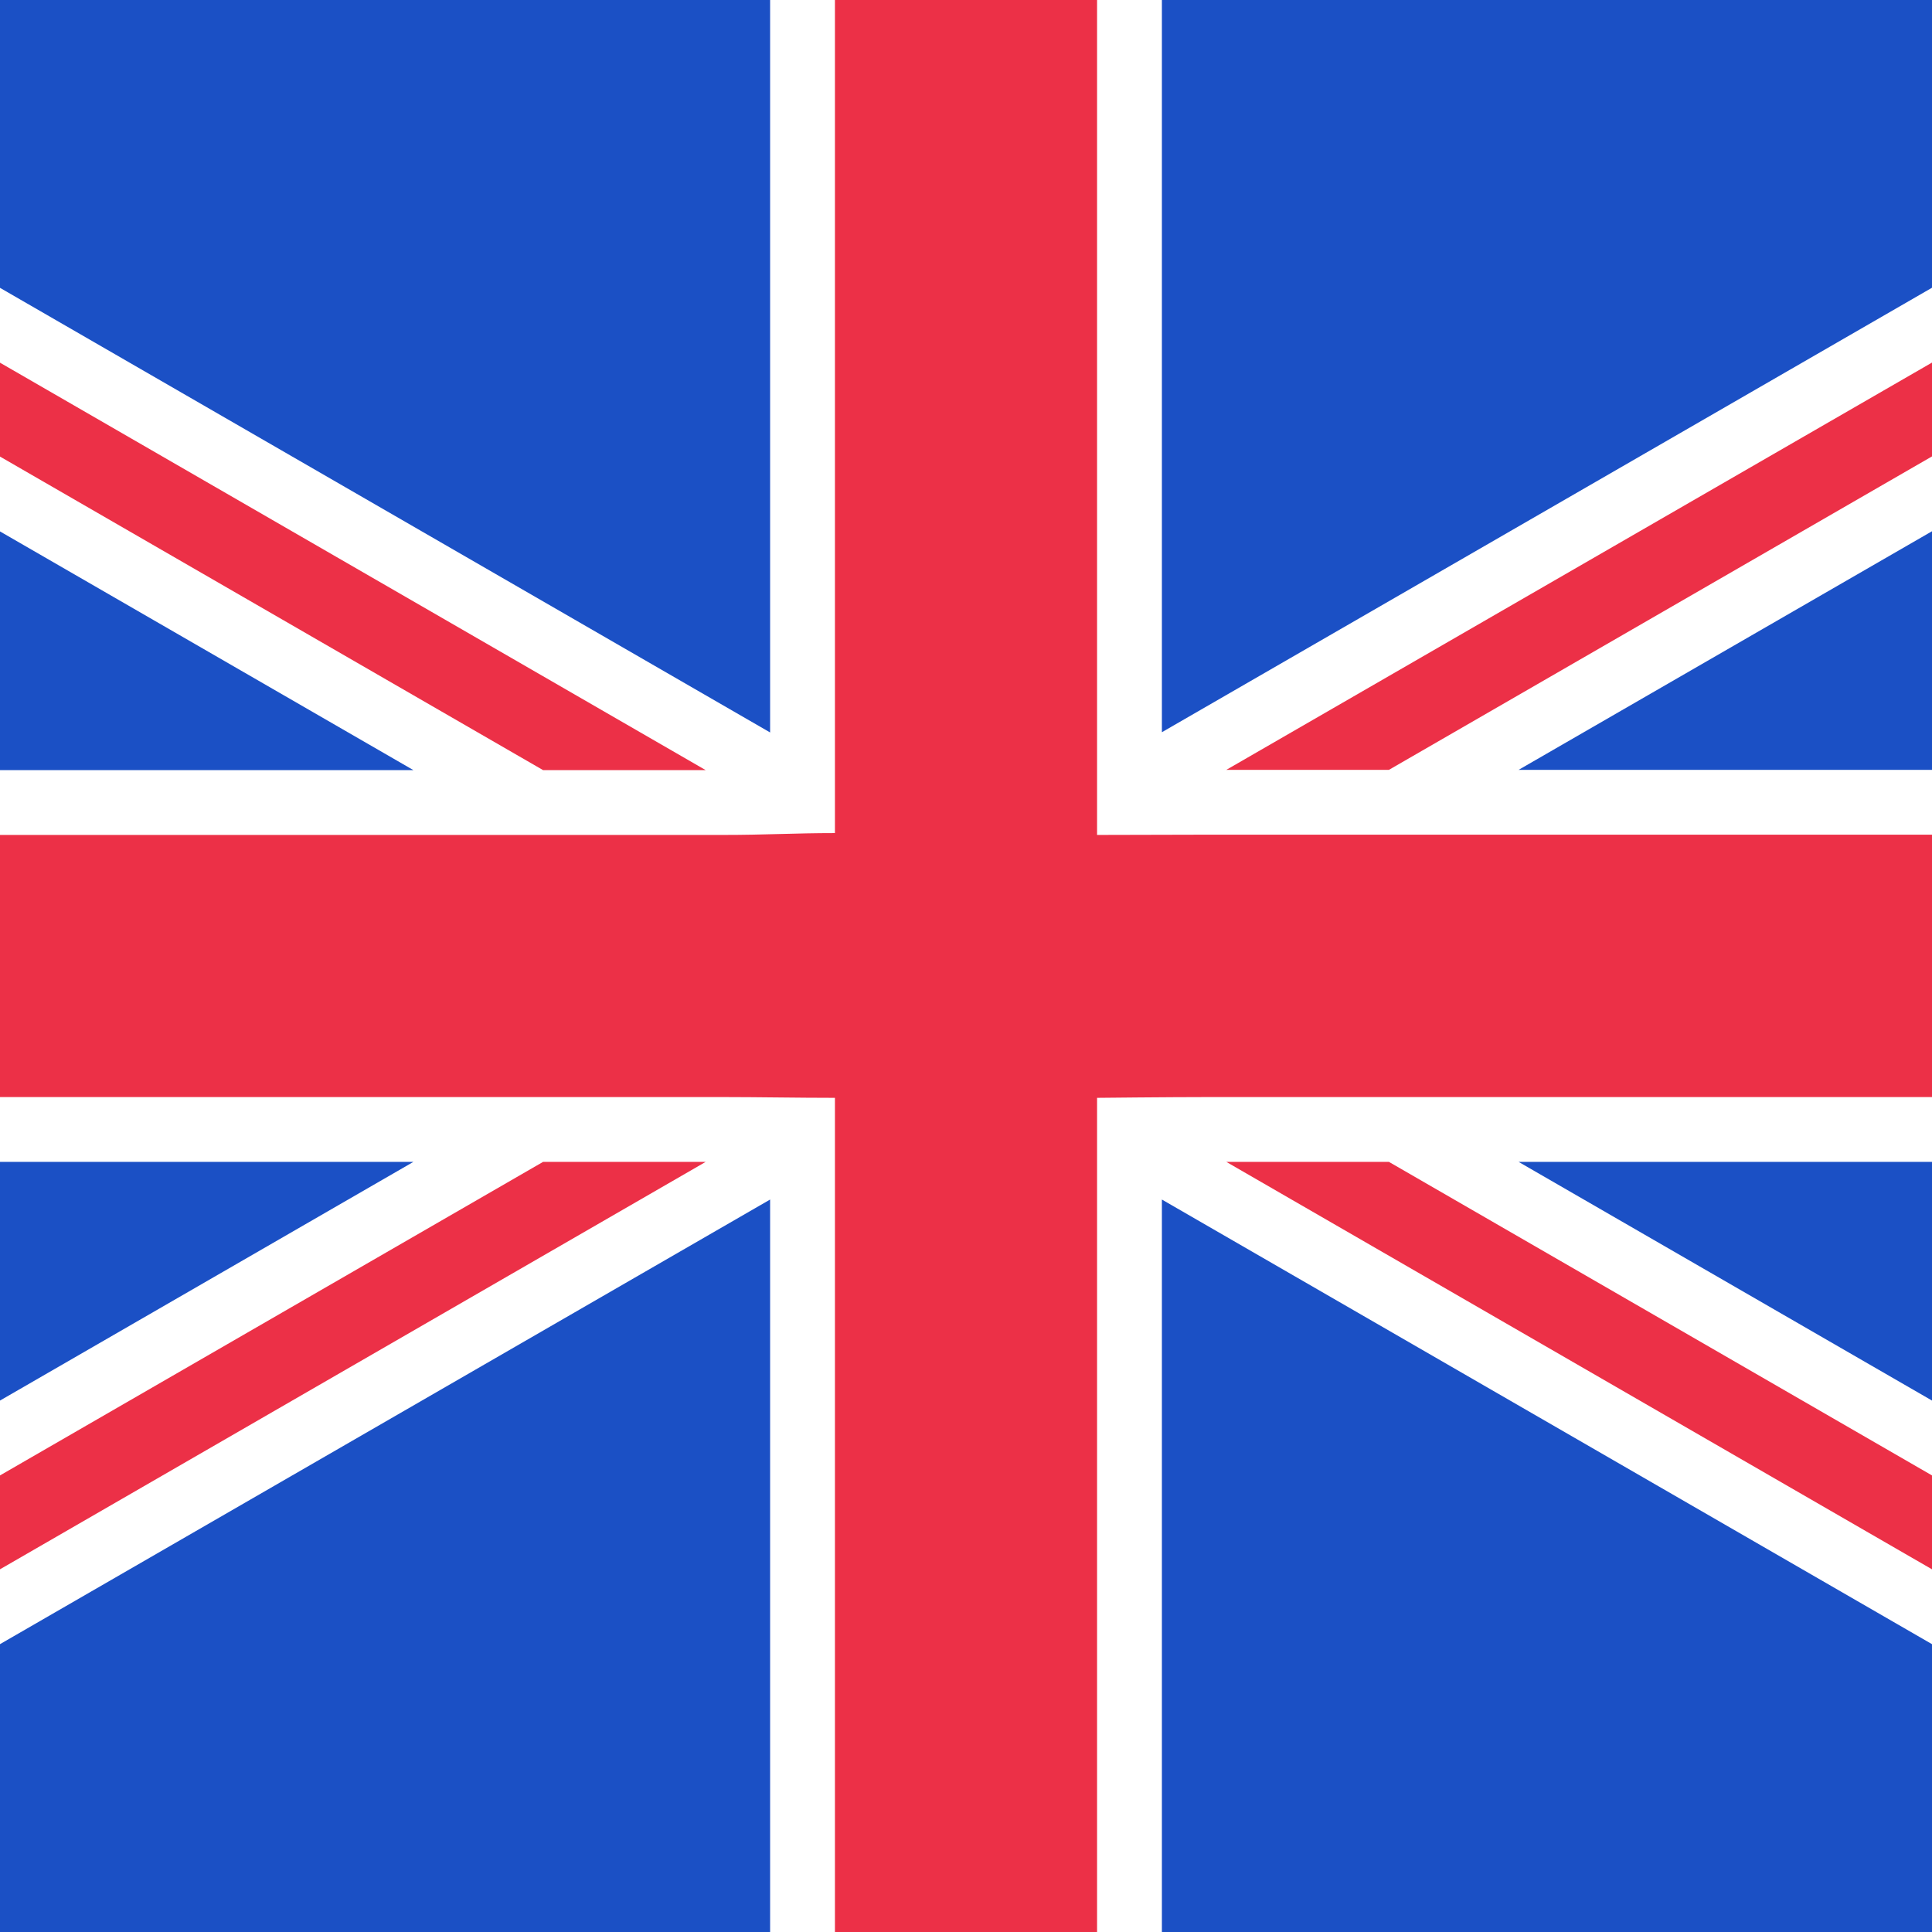
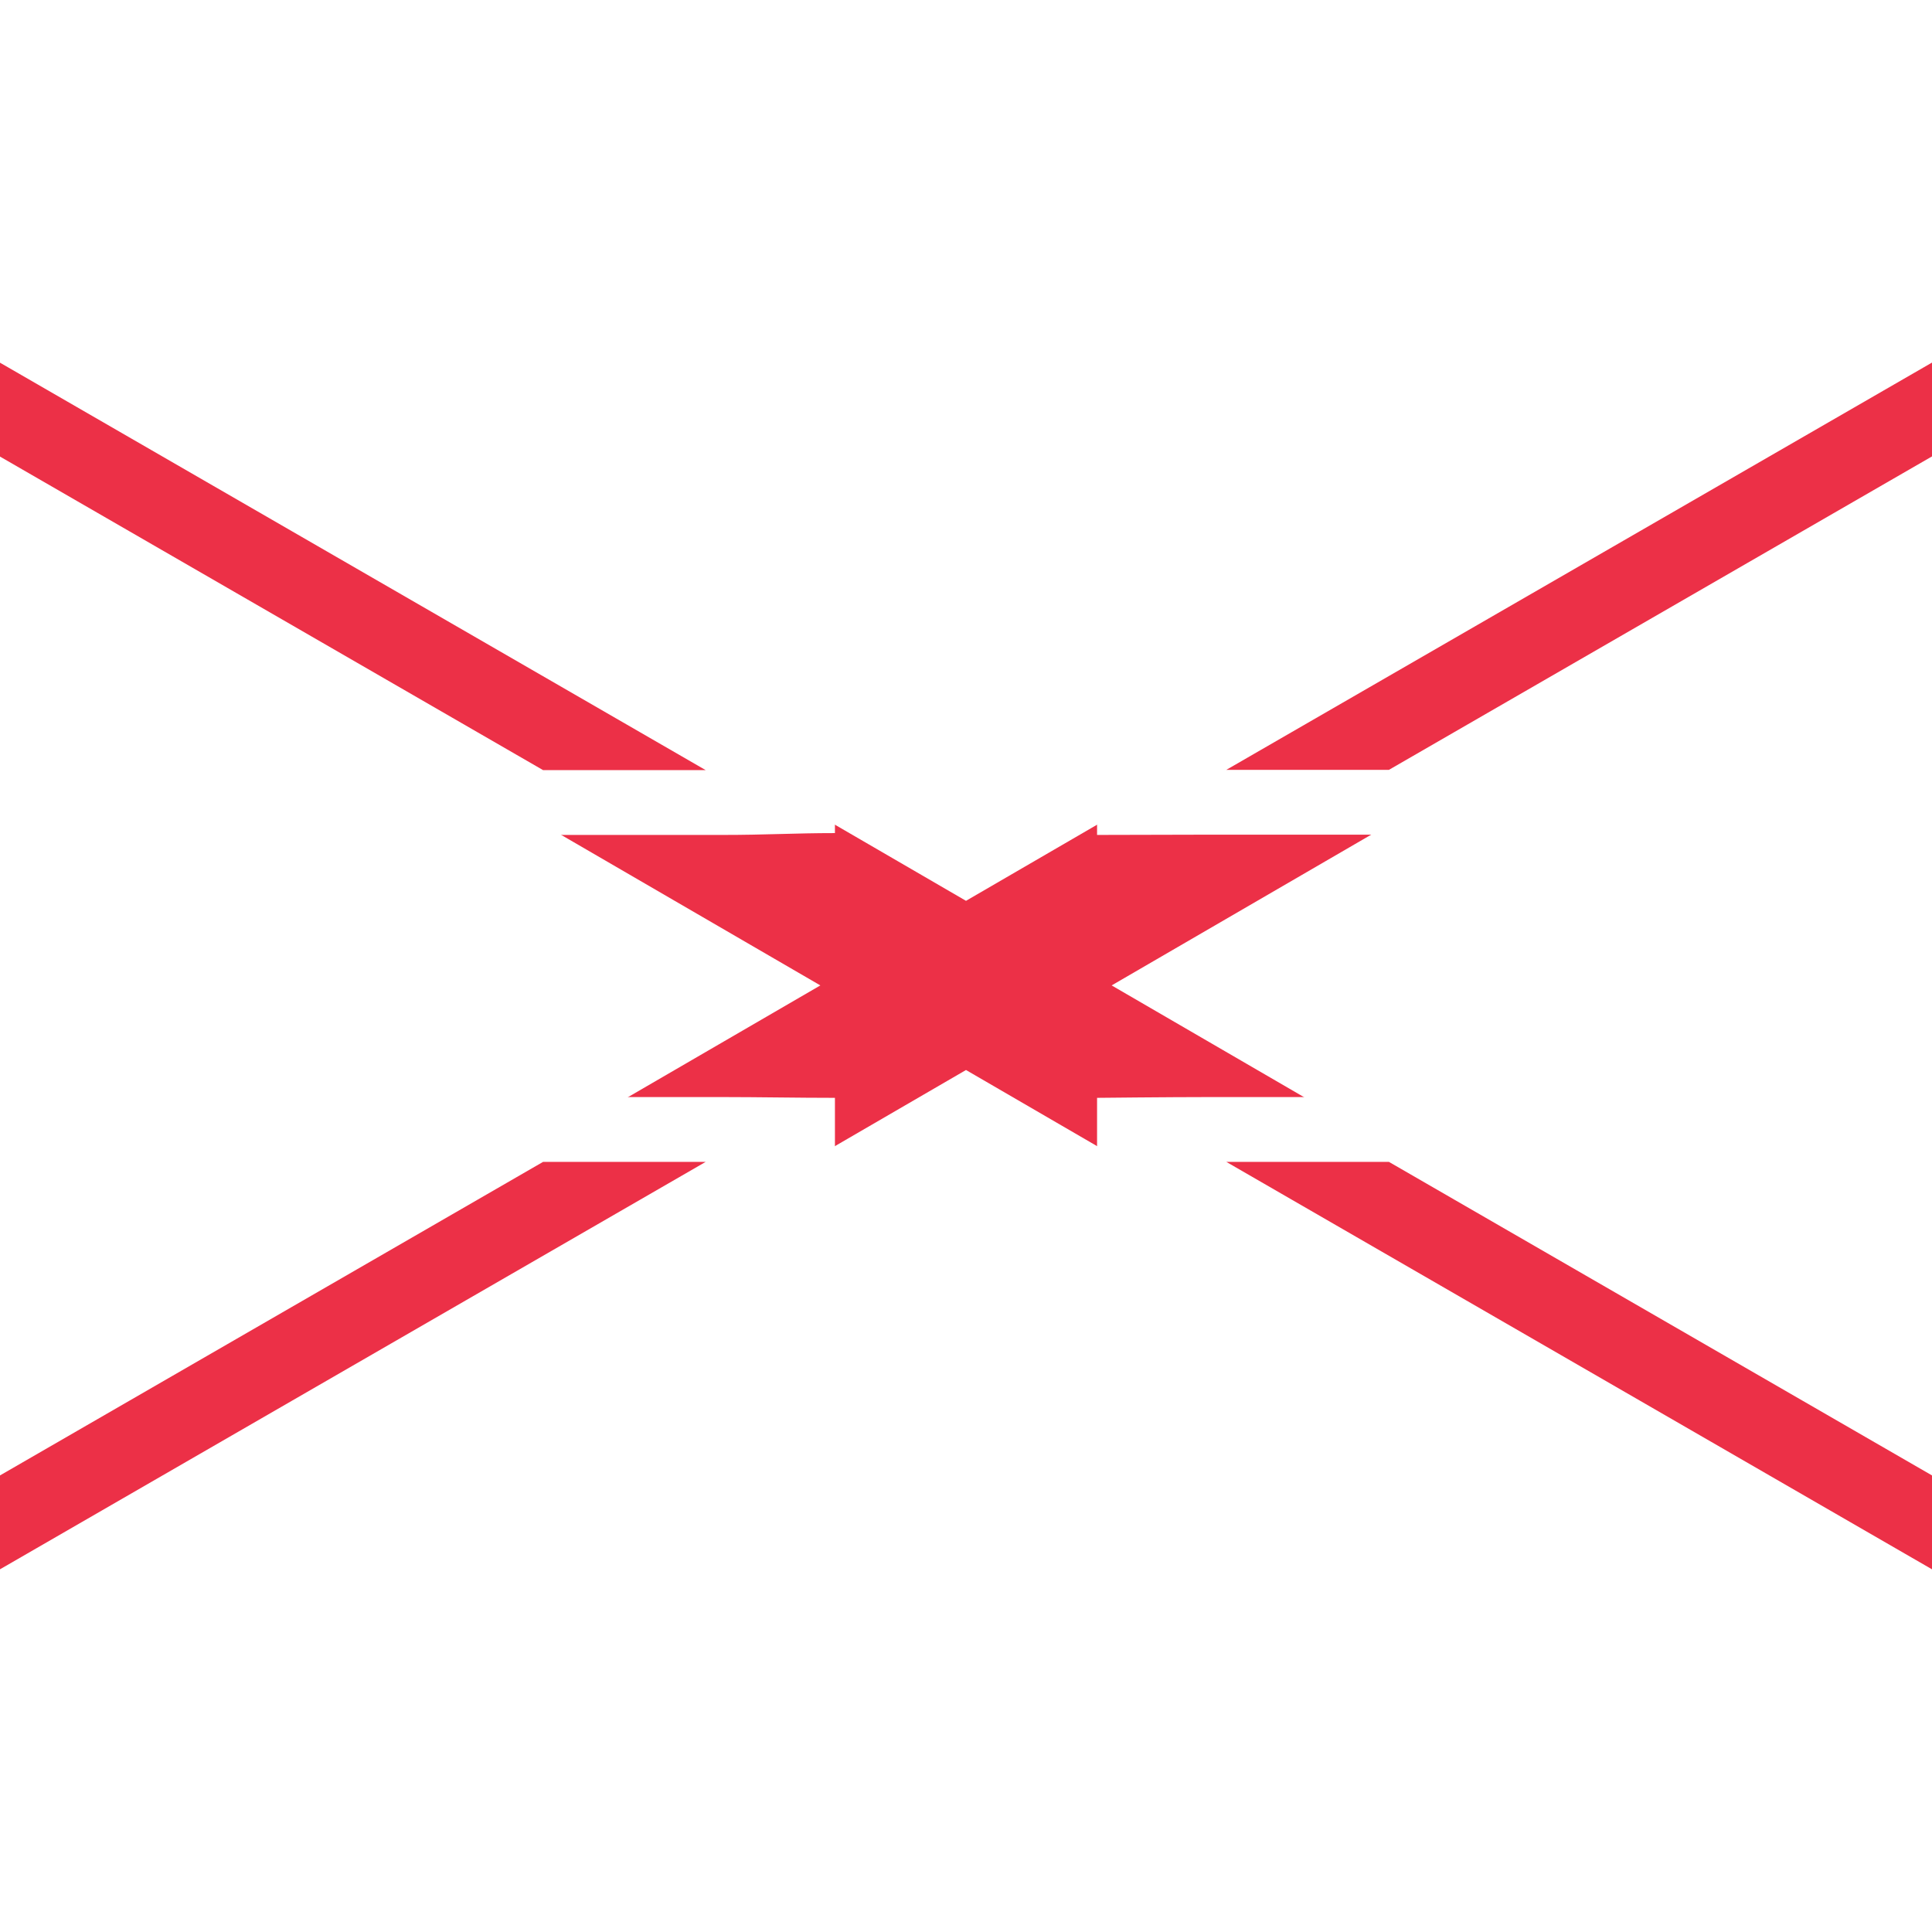
<svg xmlns="http://www.w3.org/2000/svg" width="199" height="199">
  <g id="Page-1" fill="none" fill-rule="evenodd" stroke="none" stroke-width="1">
    <g id="england">
-       <path id="Rectangle" fill="#1B50C5" d="M0 0h199v199H0z" />
+       <path id="Rectangle" fill="#1B50C5" d="M0 0h199H0z" />
      <path id="path4589" fill="#EC3047" fill-rule="nonzero" d="M0 35v17.426L84.498 101.5 0 150.575V168l99.5-57.787L199 168v-17.425L114.502 101.5 199 52.426V35L99.5 92.787z" />
-       <path id="path4587" fill="#EC3047" fill-rule="nonzero" d="M82.388 0v82.388H0v34.224h82.388V199h34.225v-82.388H199V82.388h-82.388V0h-16.509z" />
      <path id="rect4572" fill="#FFF" fill-rule="nonzero" d="M79.323 0v75.445L0 29.648v7.71l72.685 41.965H55.937L0 47.028v7.71l42.581 24.585H0V86h74.445c4.546 0 7.33-.19 11.555-.19V0zM113 0v86c4.075 0 7.874-.028 11.555-.028H199v-6.675h-42.581L199 54.72v-7.709l-55.937 32.285h-16.748L199 37.346v-7.708L119.677 75.42V0zM86 113.08c-3.85 0-7.875-.08-11.556-.08H0v6.677h42.58L0 144.261v7.711l55.936-32.295h16.749L0 161.641v7.71l79.323-45.796V199H86v-85.92m27 0V199h6.677v-75.445L199 169.352v-7.71l-72.685-41.965h16.749L199 151.972v-7.711l-42.58-24.584H199V113h-74.444c-4.222 0-11.556.08-11.556.08" />
    </g>
  </g>
</svg>